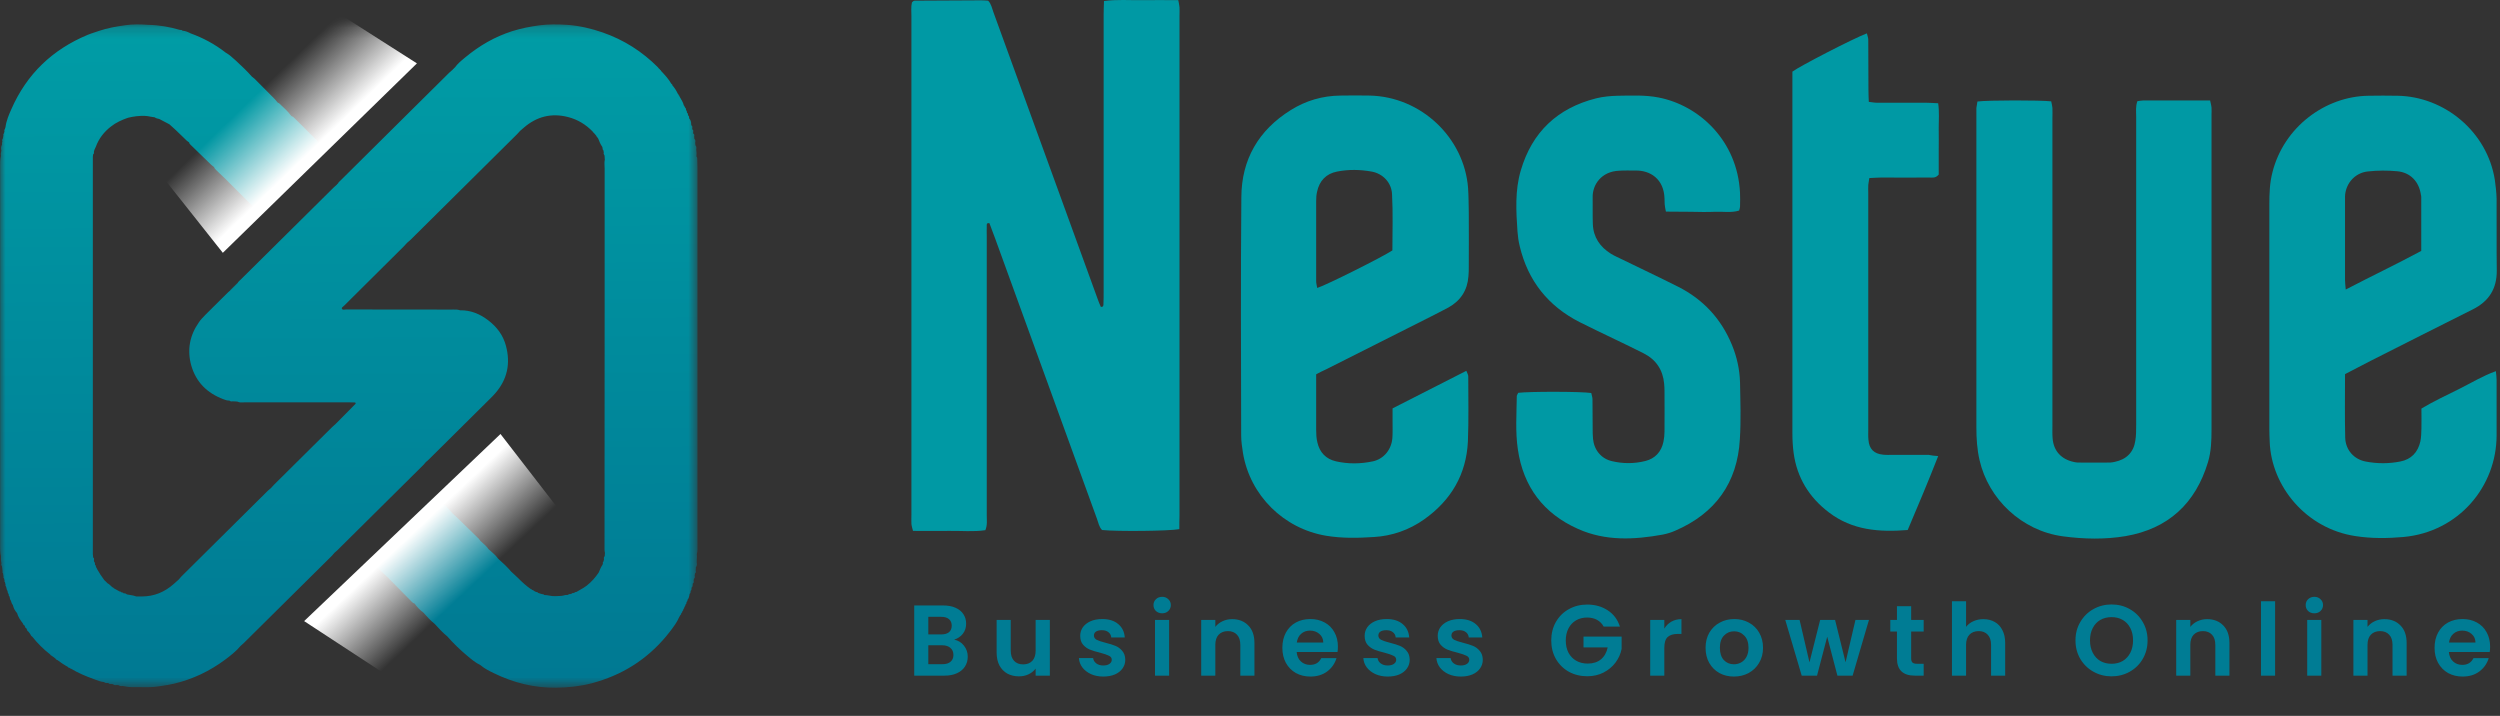
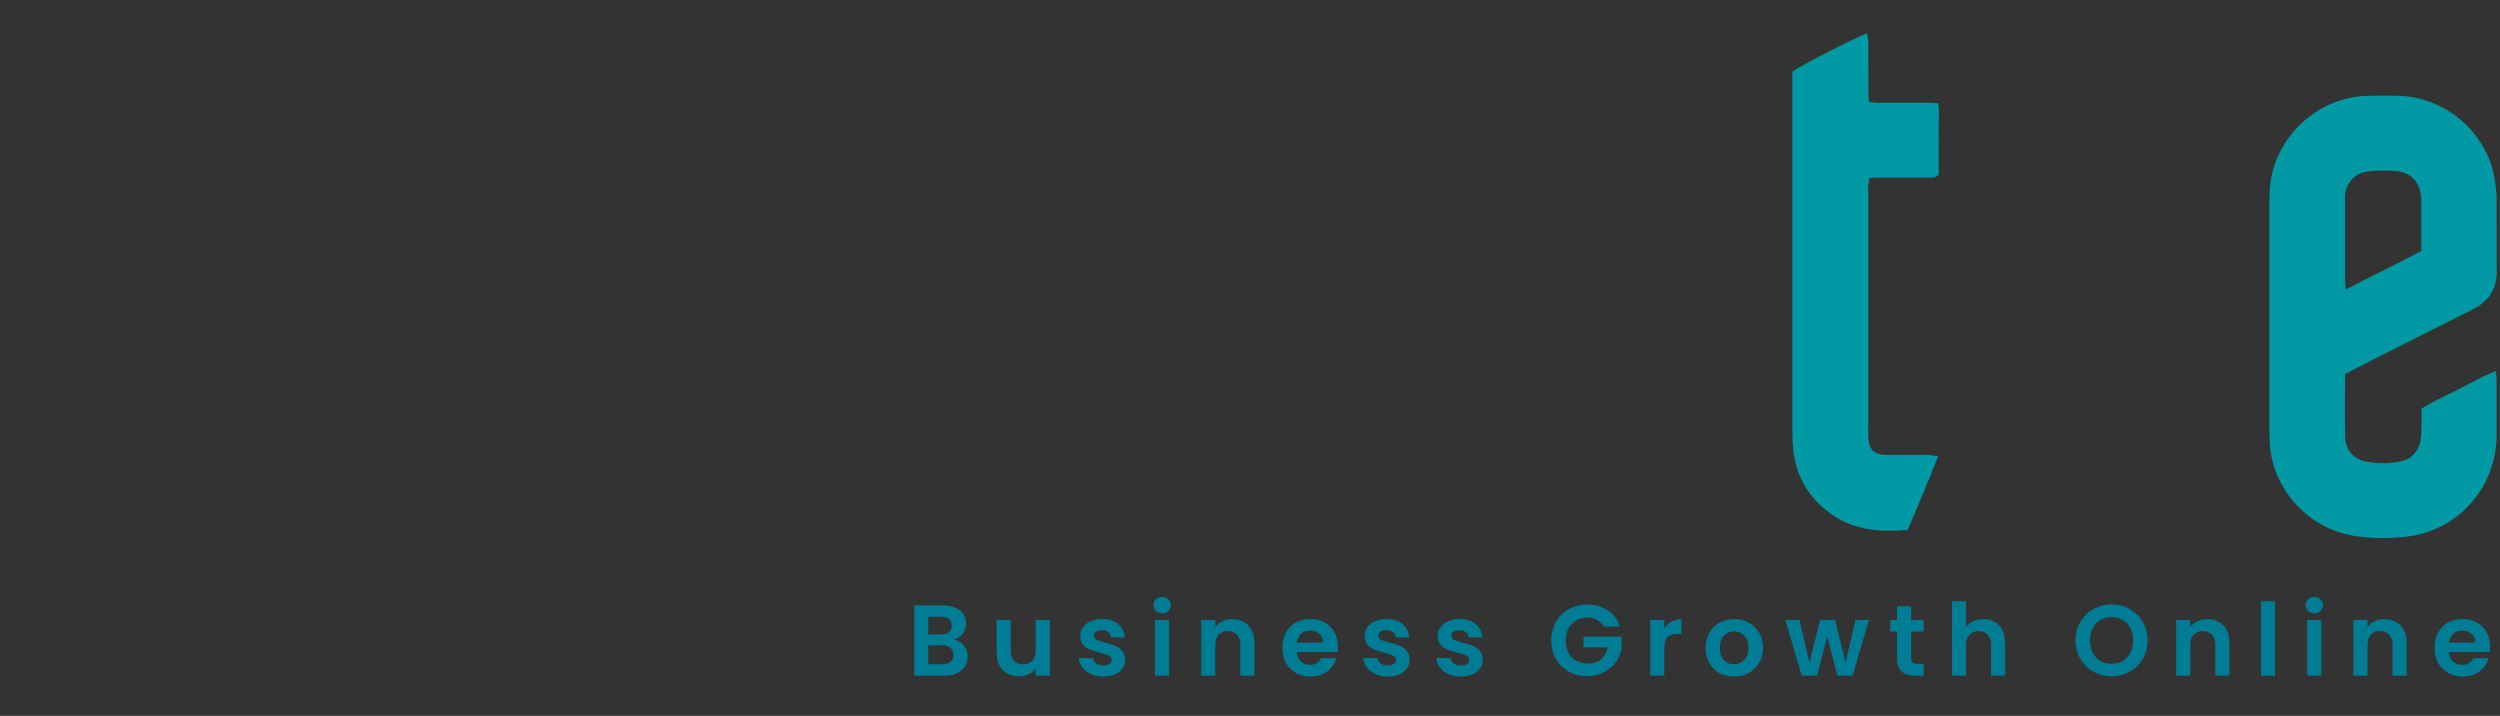
<svg xmlns="http://www.w3.org/2000/svg" width="227" height="65" viewBox="0 0 227 65" fill="none">
  <rect x="0" y="0" width="227" height="65" fill="#333333" stroke="none" />
  <mask id="mask0_16_491" style="mask-type:luminance" maskUnits="userSpaceOnUse" x="0" y="2" width="64" height="61">
-     <path d="M63.34 2.191H0V62.444H63.34V2.191Z" fill="white" />
+     <path d="M63.34 2.191H0H63.34V2.191Z" fill="white" />
  </mask>
  <g mask="url(#mask0_16_491)">
    <path fill-rule="evenodd" clip-rule="evenodd" d="M63.334 49.504C63.341 49.768 63.348 50.035 63.274 50.296C63.291 50.439 63.282 50.582 63.274 50.728C63.267 50.84 63.261 50.953 63.265 51.071C63.303 51.22 63.293 51.369 63.19 51.5C63.185 51.554 63.183 51.607 63.181 51.658C63.178 51.712 63.176 51.764 63.171 51.817C63.199 51.91 63.199 52.004 63.105 52.069C63.1 52.106 63.096 52.141 63.091 52.176C63.086 52.211 63.081 52.246 63.077 52.283C63.105 52.386 63.105 52.48 63.011 52.545C63.006 52.577 63.002 52.612 62.997 52.648C62.992 52.682 62.987 52.718 62.983 52.75C63.02 52.853 62.983 52.927 62.907 52.983C62.903 53.006 62.901 53.03 62.898 53.053C62.896 53.077 62.893 53.1 62.889 53.123C62.907 53.207 62.87 53.282 62.804 53.338C62.799 53.366 62.797 53.391 62.794 53.417C62.792 53.443 62.79 53.468 62.785 53.496C62.794 53.562 62.766 53.608 62.71 53.646C62.71 53.669 62.708 53.69 62.705 53.711C62.703 53.732 62.701 53.753 62.701 53.776C62.701 53.842 62.672 53.888 62.616 53.926C62.613 53.938 62.611 53.95 62.61 53.961C62.606 53.993 62.604 54.022 62.597 54.056C62.591 54.08 62.585 54.103 62.579 54.127C62.55 54.245 62.522 54.363 62.428 54.448C62.437 54.467 62.437 54.495 62.418 54.514C62.428 54.579 62.39 54.625 62.333 54.663V54.7C62.343 54.784 62.305 54.849 62.239 54.905C62.249 54.933 62.239 54.961 62.221 54.98C62.221 55.036 62.193 55.073 62.145 55.101C62.145 55.129 62.145 55.148 62.127 55.166C62.136 55.232 62.098 55.269 62.051 55.297C62.061 55.316 62.061 55.334 62.042 55.353C62.042 55.418 62.014 55.465 61.957 55.493C61.967 55.511 61.967 55.531 61.948 55.54C61.948 55.605 61.92 55.642 61.863 55.67C61.873 55.689 61.863 55.708 61.844 55.726C61.854 55.782 61.816 55.82 61.769 55.847C61.769 55.876 61.76 55.894 61.741 55.913C61.731 55.931 61.719 55.95 61.708 55.969C61.696 55.987 61.684 56.006 61.675 56.025C61.468 56.51 61.148 56.93 60.828 57.35C59.116 59.57 56.914 61.091 54.214 61.903C54.063 61.949 53.912 61.996 53.762 62.033C52.68 62.313 51.589 62.434 50.478 62.444C48.493 62.462 46.621 61.996 44.852 61.128C44.429 60.923 43.986 60.709 43.62 60.391C43.177 60.176 42.81 59.869 42.443 59.561C41.785 59.011 41.173 58.423 40.608 57.779C40.195 57.443 39.837 57.051 39.48 56.659C39.094 56.351 38.764 55.988 38.445 55.624C38.125 55.39 37.861 55.111 37.635 54.793C37.532 54.784 37.466 54.719 37.4 54.653C37.057 54.303 36.713 53.956 36.37 53.608C36.026 53.261 35.683 52.913 35.34 52.563L35.255 52.451C35.245 52.442 35.231 52.435 35.217 52.428C35.203 52.421 35.189 52.414 35.18 52.405C34.784 52.031 34.389 51.658 34.013 51.266C33.787 51.024 33.797 50.819 34.013 50.567L34.211 50.371C34.336 50.236 34.467 50.106 34.597 49.977C34.81 49.767 35.021 49.557 35.208 49.326C35.279 49.24 35.371 49.166 35.464 49.092C35.532 49.038 35.6 48.984 35.66 48.925C36.304 48.285 36.945 47.642 37.586 46.998C37.909 46.673 38.233 46.348 38.557 46.023C38.764 45.809 38.981 45.612 39.206 45.417C39.479 45.183 39.658 45.165 39.903 45.398C39.963 45.455 40.024 45.512 40.084 45.569C40.432 45.893 40.781 46.221 41.069 46.601C41.125 46.653 41.182 46.704 41.241 46.755C41.333 46.836 41.426 46.917 41.512 47.003C42.104 47.572 42.688 48.141 43.271 48.719C43.298 48.746 43.324 48.771 43.351 48.796C43.448 48.888 43.543 48.977 43.61 49.102C43.678 49.167 43.749 49.23 43.82 49.293C44.014 49.466 44.209 49.639 44.353 49.858C44.388 49.888 44.422 49.918 44.457 49.948C44.734 50.187 45.011 50.427 45.228 50.725C45.651 51.098 46.056 51.481 46.423 51.91C46.502 51.984 46.581 52.057 46.662 52.13C46.783 52.24 46.906 52.352 47.025 52.47C47.392 52.843 47.778 53.198 48.211 53.496C48.258 53.496 48.296 53.515 48.314 53.562C48.39 53.571 48.455 53.608 48.502 53.664L48.672 53.748C48.747 53.748 48.822 53.776 48.869 53.842L49.236 53.954C49.312 53.944 49.378 53.972 49.434 54.028C49.582 54.028 49.728 54.054 49.874 54.08C50.045 54.11 50.216 54.141 50.394 54.131C50.474 54.126 50.555 54.124 50.636 54.122C50.846 54.118 51.056 54.114 51.26 54.047C51.328 54.022 51.401 54.022 51.473 54.022C51.509 54.022 51.545 54.022 51.579 54.019C51.626 53.944 51.701 53.935 51.777 53.944C51.805 53.926 51.843 53.916 51.871 53.926C51.918 53.87 51.984 53.842 52.059 53.851C52.087 53.832 52.115 53.832 52.144 53.832C52.191 53.767 52.266 53.748 52.341 53.748C52.453 53.678 52.569 53.613 52.686 53.548C52.891 53.433 53.096 53.319 53.282 53.17C53.706 52.834 54.063 52.433 54.364 51.985C54.458 51.742 54.562 51.5 54.712 51.276C54.717 51.252 54.724 51.229 54.731 51.206C54.738 51.182 54.745 51.159 54.75 51.136C54.712 51.071 54.741 51.024 54.797 50.987C54.806 50.949 54.813 50.914 54.82 50.879C54.828 50.844 54.835 50.809 54.844 50.772C54.806 50.669 54.844 50.576 54.91 50.492C54.91 50.399 54.919 50.296 54.929 50.203C54.91 50.11 54.891 50.016 54.891 49.923C54.891 46.27 54.893 42.62 54.896 38.97C54.898 35.319 54.901 31.669 54.901 28.016V15.29C54.901 15.213 54.897 15.137 54.892 15.06C54.883 14.875 54.873 14.691 54.919 14.507C54.914 14.441 54.91 14.378 54.905 14.315C54.901 14.252 54.896 14.189 54.891 14.124C54.835 14.031 54.788 13.947 54.825 13.835C54.816 13.797 54.809 13.762 54.802 13.727C54.795 13.693 54.788 13.658 54.778 13.62C54.722 13.583 54.693 13.527 54.722 13.462C54.717 13.438 54.71 13.417 54.703 13.396C54.696 13.375 54.689 13.354 54.684 13.331C54.524 13.107 54.421 12.855 54.327 12.603C54.303 12.571 54.282 12.538 54.261 12.505C54.239 12.473 54.218 12.44 54.195 12.407C54.157 12.398 54.138 12.37 54.148 12.333C54.135 12.317 54.121 12.301 54.109 12.285C54.039 12.201 53.975 12.122 53.903 12.043C53.856 12.034 53.828 12.006 53.828 11.959C53.197 11.306 52.454 10.849 51.57 10.625C50.064 10.243 48.738 10.579 47.571 11.586C47.515 11.638 47.456 11.687 47.397 11.736C47.338 11.784 47.279 11.834 47.223 11.885C47.191 11.919 47.16 11.954 47.129 11.989C47.066 12.06 47.003 12.13 46.941 12.193L37.287 21.765C37.231 21.821 37.169 21.873 37.106 21.925C37.062 21.961 37.019 21.998 36.977 22.036C36.916 22.096 36.859 22.159 36.803 22.222C36.746 22.285 36.69 22.348 36.629 22.409C35.735 23.3 34.839 24.189 33.943 25.077C33.046 25.966 32.15 26.855 31.256 27.746C31.231 27.774 31.198 27.8 31.165 27.826C31.089 27.887 31.013 27.947 31.04 28.026C31.082 28.138 31.2 28.123 31.312 28.109C31.348 28.105 31.384 28.1 31.416 28.1C34.606 28.11 37.795 28.11 40.985 28.11C41.034 28.11 41.084 28.109 41.133 28.108C41.35 28.103 41.569 28.099 41.775 28.175C42.744 28.156 43.582 28.511 44.325 29.08C45.115 29.677 45.689 30.442 45.943 31.412C46.367 33.008 46.066 34.445 44.974 35.704C44.833 35.872 44.673 36.031 44.523 36.18C43.281 37.417 42.035 38.651 40.788 39.885C40.164 40.503 39.539 41.121 38.915 41.741C38.866 41.789 38.813 41.834 38.759 41.879C38.73 41.904 38.7 41.929 38.67 41.955C38.636 41.993 38.603 42.033 38.57 42.072C38.523 42.129 38.476 42.185 38.426 42.235L30.635 49.96C30.586 50.015 30.532 50.058 30.478 50.103C30.449 50.126 30.42 50.149 30.39 50.175C30.306 50.278 30.212 50.39 30.118 50.483C28.791 51.798 27.464 53.112 26.138 54.425C24.811 55.738 23.484 57.051 22.158 58.367C22.095 58.435 22.024 58.495 21.953 58.555C21.917 58.586 21.882 58.615 21.847 58.647C21.443 59.132 20.953 59.514 20.455 59.887C19.053 60.932 17.5 61.679 15.788 62.08C15.442 62.164 15.096 62.216 14.751 62.269C14.635 62.286 14.52 62.304 14.405 62.323C13.804 62.415 13.208 62.404 12.61 62.394C12.365 62.389 12.12 62.385 11.874 62.388C11.701 62.388 11.523 62.355 11.347 62.323C11.274 62.309 11.202 62.296 11.131 62.285C10.989 62.313 10.867 62.285 10.754 62.211C10.721 62.211 10.691 62.208 10.66 62.206C10.63 62.204 10.599 62.201 10.566 62.201C10.453 62.229 10.35 62.211 10.265 62.127C10.237 62.122 10.206 62.117 10.175 62.113C10.145 62.108 10.114 62.103 10.086 62.099C9.992 62.127 9.907 62.089 9.842 62.024C9.823 62.024 9.802 62.022 9.78 62.019C9.759 62.017 9.738 62.015 9.719 62.015C9.606 62.033 9.522 61.996 9.446 61.931C9.164 61.907 8.902 61.807 8.643 61.708C8.6 61.692 8.557 61.676 8.515 61.66C7.79 61.399 7.094 61.109 6.436 60.709C6.379 60.709 6.341 60.69 6.323 60.643C6.247 60.643 6.182 60.606 6.144 60.541C5.824 60.373 5.523 60.167 5.231 59.944C5.147 59.915 5.071 59.878 5.034 59.794C5.019 59.782 5.003 59.77 4.987 59.758C4.915 59.703 4.838 59.643 4.761 59.589C4.714 59.589 4.686 59.561 4.667 59.514H4.657C4.61 59.505 4.573 59.477 4.563 59.43C3.952 58.954 3.406 58.413 2.926 57.807C2.86 57.769 2.804 57.723 2.794 57.648L2.785 57.63C2.747 57.62 2.728 57.592 2.738 57.555C2.71 57.518 2.679 57.48 2.649 57.443C2.618 57.406 2.587 57.368 2.559 57.331C2.493 57.303 2.456 57.247 2.446 57.172C2.437 57.135 2.418 57.098 2.399 57.06C2.333 57.032 2.286 56.986 2.277 56.902C2.249 56.855 2.23 56.818 2.211 56.781C2.145 56.753 2.098 56.706 2.089 56.622L2.08 56.61C1.866 56.325 1.645 56.029 1.552 55.67C1.355 55.456 1.232 55.213 1.167 54.933C1.073 54.821 1.026 54.7 0.997 54.56C0.931 54.476 0.894 54.383 0.894 54.28C0.889 54.271 0.884 54.259 0.88 54.247C0.875 54.236 0.87 54.224 0.866 54.215C0.866 54.215 0.875 54.196 0.884 54.187C0.828 54.149 0.781 54.093 0.8 54.01C0.783 53.977 0.77 53.942 0.757 53.905C0.747 53.878 0.736 53.85 0.724 53.823C0.72 53.813 0.713 53.806 0.706 53.8C0.699 53.793 0.691 53.786 0.687 53.776C0.687 53.767 0.696 53.758 0.706 53.748C0.677 53.683 0.659 53.618 0.64 53.552C0.621 53.534 0.602 53.515 0.593 53.487C0.587 53.481 0.592 53.472 0.597 53.463C0.599 53.458 0.602 53.453 0.602 53.45C0.593 53.422 0.586 53.391 0.579 53.361C0.572 53.331 0.564 53.3 0.555 53.273C0.508 53.226 0.48 53.17 0.508 53.105C0.499 53.063 0.489 53.023 0.48 52.983C0.47 52.944 0.461 52.904 0.452 52.862C0.405 52.834 0.386 52.797 0.414 52.741C0.404 52.705 0.396 52.667 0.389 52.627C0.382 52.594 0.375 52.56 0.367 52.526C0.32 52.48 0.292 52.424 0.32 52.349C0.311 52.302 0.305 52.256 0.298 52.212C0.29 52.16 0.283 52.11 0.273 52.06C0.226 52.013 0.207 51.947 0.235 51.883C0.216 51.733 0.198 51.575 0.179 51.416C0.113 51.342 0.094 51.248 0.132 51.145C0.082 50.958 0.083 50.77 0.084 50.576C0.084 50.548 0.085 50.52 0.085 50.492C0.009 50.194 0.009 49.876 0.009 49.568V37.729V15.309C0.009 15.254 0.009 15.2 0.009 15.145C0.006 14.815 0.004 14.48 0.085 14.152C0.056 13.993 0.075 13.835 0.122 13.685C0.075 13.499 0.085 13.312 0.179 13.135C0.16 13.032 0.179 12.939 0.216 12.846C0.169 12.743 0.198 12.65 0.263 12.566C0.273 12.519 0.28 12.473 0.287 12.426C0.294 12.379 0.301 12.333 0.31 12.286C0.282 12.211 0.31 12.155 0.357 12.099C0.368 12.069 0.375 12.035 0.383 12C0.389 11.972 0.396 11.942 0.405 11.913C0.376 11.838 0.386 11.782 0.442 11.726C0.452 11.694 0.461 11.663 0.47 11.633C0.48 11.603 0.489 11.572 0.499 11.54C0.574 10.961 0.8 10.429 1.035 9.907C2.427 6.725 4.761 4.496 7.969 3.161C8.177 3.073 8.391 3.004 8.607 2.934C8.733 2.893 8.86 2.852 8.985 2.807C9.757 2.546 10.547 2.406 11.356 2.294C12.043 2.191 12.73 2.2 13.464 2.256C14.452 2.275 15.412 2.443 16.362 2.723C16.447 2.704 16.512 2.723 16.569 2.788C16.832 2.807 17.077 2.909 17.312 3.031C18.47 3.451 19.533 4.029 20.502 4.785C20.806 4.952 21.056 5.18 21.31 5.411C21.354 5.451 21.398 5.491 21.443 5.531C21.941 5.988 22.431 6.455 22.882 6.968C22.902 6.983 22.923 6.997 22.943 7.012C22.997 7.05 23.05 7.088 23.099 7.136C23.511 7.545 23.92 7.958 24.33 8.373C24.537 8.582 24.744 8.792 24.952 9.002C25.017 9.073 25.078 9.149 25.137 9.222C25.164 9.255 25.19 9.288 25.216 9.319C25.229 9.326 25.245 9.331 25.261 9.337C25.29 9.347 25.32 9.357 25.338 9.375C25.359 9.395 25.38 9.414 25.402 9.434C25.776 9.778 26.155 10.126 26.458 10.541C26.354 10.588 26.279 10.672 26.213 10.756C26.222 10.746 26.231 10.736 26.239 10.726C26.304 10.653 26.366 10.582 26.458 10.541C26.588 10.576 26.678 10.666 26.773 10.76C26.78 10.768 26.788 10.776 26.796 10.784C26.954 10.94 27.112 11.096 27.27 11.252C27.745 11.722 28.222 12.193 28.688 12.668C28.838 12.818 28.979 12.995 29.102 13.172C29.28 13.415 29.28 13.611 29.083 13.807C28.979 13.913 28.88 14.024 28.781 14.134C28.611 14.323 28.442 14.513 28.245 14.684C27.775 15.085 27.314 15.514 26.938 16.018C26.834 16.158 26.712 16.279 26.57 16.382C26.147 16.699 25.771 17.072 25.441 17.492C25.427 17.509 25.413 17.527 25.398 17.544C25.32 17.638 25.245 17.729 25.15 17.8C24.771 18.067 24.453 18.401 24.134 18.736C24.096 18.776 24.058 18.815 24.021 18.854C23.72 19.162 23.494 19.181 23.165 18.929C23.136 18.91 23.108 18.882 23.089 18.864C22.224 17.987 21.349 17.119 20.474 16.251C20.286 16.078 20.103 15.9 19.921 15.724C19.829 15.635 19.737 15.546 19.646 15.458C19.639 15.451 19.631 15.444 19.624 15.437C19.546 15.36 19.465 15.28 19.439 15.169C19.335 15.094 19.232 15.02 19.147 14.936C18.554 14.366 17.961 13.788 17.378 13.218L17.35 13.191C17.34 13.181 17.33 13.171 17.319 13.162C17.253 13.098 17.187 13.035 17.171 12.93C17.146 12.911 17.12 12.893 17.094 12.876C17.041 12.841 16.989 12.805 16.945 12.762C16.797 12.621 16.651 12.478 16.505 12.335C16.139 11.978 15.773 11.621 15.383 11.288C15.228 11.208 15.075 11.127 14.922 11.045C14.77 10.963 14.617 10.882 14.461 10.803C14.311 10.774 14.17 10.747 14.047 10.653C13.915 10.641 13.786 10.616 13.657 10.591C13.494 10.559 13.331 10.528 13.163 10.523C12.636 10.504 12.128 10.569 11.629 10.691C11.065 10.886 10.538 11.12 10.067 11.493C9.446 11.978 8.976 12.575 8.703 13.322C8.665 13.415 8.618 13.518 8.571 13.611C8.562 13.639 8.555 13.667 8.548 13.695C8.541 13.723 8.534 13.751 8.524 13.779C8.543 13.872 8.534 13.965 8.449 14.031C8.444 14.068 8.442 14.103 8.44 14.138C8.437 14.173 8.435 14.208 8.43 14.245V15.309V20.618V49.251V50.315C8.44 50.408 8.449 50.511 8.458 50.614C8.553 50.688 8.553 50.772 8.524 50.875C8.534 50.931 8.543 50.977 8.553 51.024V51.033C8.609 51.061 8.637 51.108 8.618 51.173C8.618 51.198 8.621 51.22 8.624 51.241C8.625 51.255 8.627 51.269 8.628 51.282C8.679 51.318 8.712 51.364 8.703 51.434C8.689 51.407 8.675 51.381 8.661 51.355C8.65 51.335 8.639 51.315 8.628 51.294V51.294C8.642 51.323 8.656 51.348 8.67 51.374C8.684 51.399 8.698 51.425 8.713 51.453C8.731 51.472 8.731 51.491 8.722 51.509C8.769 51.547 8.797 51.584 8.797 51.64C8.995 52.004 9.221 52.34 9.465 52.666C9.493 52.703 9.522 52.731 9.55 52.759L9.559 52.769C9.606 52.778 9.635 52.806 9.644 52.853L9.653 52.862C9.7 52.871 9.729 52.899 9.738 52.946C9.874 53.013 9.98 53.114 10.086 53.215C10.126 53.254 10.167 53.292 10.209 53.328C10.265 53.328 10.303 53.366 10.331 53.413C10.42 53.464 10.51 53.513 10.599 53.562C10.688 53.611 10.778 53.66 10.867 53.711C10.936 53.703 10.981 53.74 11.031 53.782C11.036 53.786 11.041 53.791 11.046 53.795H11.055C11.131 53.786 11.197 53.823 11.243 53.879C11.347 53.86 11.441 53.897 11.516 53.972C11.598 53.988 11.679 54.001 11.761 54.014C11.965 54.047 12.169 54.079 12.363 54.159H12.881C13.991 54.159 14.951 53.758 15.769 53.03C15.844 52.964 15.92 52.897 15.995 52.829C16.07 52.762 16.145 52.694 16.221 52.629C16.296 52.535 16.381 52.433 16.465 52.349L24.322 44.558C24.369 44.516 24.416 44.477 24.463 44.437C24.51 44.397 24.557 44.358 24.604 44.316C24.632 44.285 24.66 44.253 24.689 44.221C24.745 44.156 24.802 44.092 24.858 44.036C26.024 42.873 27.195 41.715 28.367 40.555C28.953 39.974 29.54 39.393 30.127 38.811C30.19 38.743 30.261 38.682 30.332 38.622C30.367 38.592 30.403 38.562 30.438 38.531C30.781 38.191 31.121 37.846 31.461 37.5C31.634 37.324 31.807 37.149 31.981 36.973C32.084 36.88 32.178 36.777 32.272 36.675C32.319 36.628 32.291 36.544 32.225 36.544C32.145 36.544 32.068 36.542 31.99 36.539C31.912 36.537 31.835 36.534 31.755 36.534H22.177C22.133 36.534 22.089 36.536 22.046 36.538C21.883 36.544 21.723 36.55 21.574 36.469C21.543 36.465 21.514 36.462 21.485 36.46C21.454 36.458 21.425 36.455 21.396 36.451C21.349 36.451 21.302 36.448 21.255 36.446C21.207 36.444 21.16 36.441 21.113 36.441C21 36.469 20.906 36.441 20.822 36.367C20.635 36.384 20.465 36.318 20.303 36.256C20.294 36.252 20.285 36.249 20.276 36.245C18.808 35.695 17.802 34.697 17.369 33.194C16.974 31.786 17.218 30.461 18.065 29.257C18.217 29.031 18.415 28.827 18.611 28.625C18.633 28.603 18.655 28.58 18.677 28.558C19.128 28.104 19.583 27.654 20.04 27.203C20.269 26.977 20.498 26.751 20.728 26.523C20.767 26.485 20.81 26.45 20.852 26.417C20.871 26.403 20.889 26.389 20.906 26.374C20.916 26.318 20.944 26.29 21 26.281C21.01 26.225 21.038 26.197 21.095 26.188C21.104 26.132 21.132 26.104 21.189 26.094C21.198 26.038 21.226 26.01 21.283 26.001C21.292 25.945 21.32 25.917 21.377 25.908C21.386 25.852 21.415 25.824 21.471 25.814C21.48 25.758 21.509 25.73 21.565 25.721C21.608 25.614 21.691 25.539 21.769 25.468C21.793 25.447 21.816 25.425 21.838 25.404C23.244 24.009 24.651 22.617 26.058 21.224C27.464 19.832 28.871 18.439 30.278 17.044C30.34 16.976 30.411 16.916 30.483 16.856C30.518 16.826 30.554 16.796 30.588 16.764C30.607 16.708 30.635 16.68 30.692 16.671H30.682C30.726 16.564 30.808 16.489 30.886 16.418C30.91 16.397 30.933 16.375 30.955 16.354C33.137 14.184 35.324 12.018 37.512 9.85C38.606 8.766 39.702 7.681 40.797 6.595C40.853 6.539 40.915 6.487 40.978 6.435C41.021 6.399 41.065 6.362 41.107 6.324C41.126 6.268 41.154 6.24 41.211 6.231C41.22 6.175 41.248 6.147 41.305 6.138H41.295C41.535 5.798 41.852 5.536 42.169 5.274C42.201 5.248 42.233 5.222 42.264 5.195C43.525 4.15 44.918 3.339 46.489 2.835C47.289 2.583 48.117 2.415 48.954 2.303C49.801 2.191 50.648 2.2 51.485 2.256C52.586 2.331 53.668 2.583 54.722 2.947C56.651 3.618 58.316 4.682 59.746 6.119L59.831 6.231C59.887 6.25 59.916 6.278 59.925 6.334C59.981 6.352 60.01 6.38 60.019 6.436C60.367 6.8 60.706 7.173 60.96 7.612C61.016 7.64 61.054 7.686 61.054 7.752C61.261 7.985 61.421 8.246 61.553 8.526C61.6 8.554 61.628 8.601 61.628 8.657C61.684 8.675 61.703 8.713 61.703 8.769C61.73 8.816 61.758 8.862 61.785 8.908C61.911 9.119 62.035 9.326 62.089 9.571C62.136 9.599 62.164 9.636 62.164 9.702C62.183 9.711 62.193 9.73 62.193 9.758C62.267 9.814 62.296 9.879 62.286 9.972C62.291 9.979 62.295 9.986 62.3 9.993C62.343 10.061 62.388 10.131 62.371 10.224C62.447 10.28 62.484 10.345 62.465 10.439C62.484 10.448 62.484 10.457 62.475 10.476C62.569 10.532 62.578 10.616 62.569 10.709L62.578 10.747C62.71 10.896 62.766 11.073 62.757 11.269C62.757 11.306 62.766 11.344 62.776 11.381C62.879 11.446 62.879 11.54 62.851 11.642C62.851 11.68 62.86 11.717 62.87 11.754C62.973 11.819 62.964 11.913 62.936 12.015C62.94 12.037 62.942 12.057 62.944 12.076C62.947 12.097 62.95 12.117 62.954 12.137C63.058 12.193 63.058 12.286 63.03 12.389C63.035 12.426 63.037 12.461 63.039 12.496C63.041 12.531 63.044 12.566 63.048 12.603C63.152 12.706 63.162 12.818 63.124 12.948C63.129 12.986 63.131 13.025 63.133 13.065C63.136 13.105 63.138 13.144 63.143 13.182C63.246 13.303 63.246 13.443 63.218 13.592C63.256 13.797 63.265 14.003 63.237 14.208C63.303 14.264 63.312 14.348 63.312 14.423C63.322 14.684 63.331 14.954 63.331 15.216V49.279C63.331 49.354 63.333 49.428 63.334 49.504ZM32.922 28.222C32.686 28.222 32.451 28.231 32.216 28.24L32.216 28.24C32.451 28.24 32.686 28.231 32.922 28.222Z" fill="url(#paint0_linear_16_491)" />
-     <path d="M14.401 15.599L30.572 1.108L37.856 5.755L20.232 22.956L14.401 15.599Z" fill="url(#paint1_linear_16_491)" />
    <path d="M51.186 46.832L34.844 61.13L27.615 56.396L45.444 39.407L51.186 46.832Z" fill="url(#paint2_linear_16_491)" />
  </g>
-   <path d="M107.083 48.046C106.192 48.221 101.435 48.268 100.067 48.125C99.796 47.856 99.732 47.459 99.605 47.11C96.535 38.636 93.448 30.179 90.378 21.705C90.203 21.213 90.012 20.722 89.837 20.261C89.55 20.23 89.598 20.404 89.598 20.531C89.582 20.849 89.598 21.166 89.598 21.483C89.598 29.941 89.598 38.383 89.598 46.84C89.598 47.252 89.662 47.681 89.471 48.141C88.389 48.3 87.307 48.189 86.225 48.205C85.127 48.221 84.046 48.205 82.9 48.205C82.837 47.951 82.773 47.76 82.757 47.57C82.741 47.284 82.757 47.015 82.757 46.729C82.757 31.654 82.757 16.596 82.757 1.521C82.757 1.077 82.709 0.617 82.805 0.22C82.884 0.141 82.916 0.109 82.948 0.093C82.98 0.078 83.012 0.078 83.043 0.062C85.064 0.046 87.068 0.046 89.089 0.03C89.296 0.03 89.503 0.046 89.725 0.062C90.012 0.363 90.075 0.76 90.203 1.109C92.605 7.694 94.991 14.279 97.378 20.849C98.141 22.959 98.921 25.085 99.685 27.196C99.764 27.418 99.86 27.656 99.955 27.862C100.194 27.894 100.194 27.719 100.194 27.592C100.21 27.243 100.21 26.894 100.21 26.529C100.21 18.151 100.21 9.773 100.21 1.395C100.21 0.982 100.226 0.569 100.242 0.093C101.419 -0.065 102.549 0.03 103.662 0.014C104.76 -0.002 105.842 0.014 106.987 0.014C107.035 0.268 107.083 0.458 107.099 0.665C107.115 0.903 107.099 1.157 107.099 1.41C107.099 16.548 107.099 31.686 107.099 46.824C107.083 47.221 107.083 47.602 107.083 48.046Z" fill="#0099A4" />
-   <path d="M119.508 33.987C119.508 34.368 119.508 34.685 119.508 35.003C119.508 36.336 119.508 37.684 119.508 39.017C119.508 39.398 119.524 39.795 119.619 40.175C119.826 41.08 120.399 41.683 121.306 41.889C122.42 42.143 123.549 42.127 124.663 41.889C125.665 41.667 126.349 40.81 126.429 39.763C126.461 39.271 126.445 38.779 126.445 38.287C126.445 37.906 126.445 37.525 126.445 37.081C128.672 35.939 130.868 34.828 133.143 33.67C133.222 33.876 133.318 34.035 133.318 34.177C133.318 36.145 133.365 38.129 133.286 40.08C133.143 43.095 131.743 45.444 129.293 47.173C127.94 48.125 126.397 48.665 124.758 48.76C123.31 48.855 121.863 48.887 120.431 48.649C116.565 48.014 113.494 44.984 112.858 41.112C112.778 40.588 112.699 40.064 112.699 39.541C112.683 32.321 112.651 25.117 112.715 17.897C112.731 14.486 114.274 11.82 117.201 9.995C118.569 9.138 120.081 8.694 121.72 8.678C122.595 8.662 123.485 8.662 124.36 8.678C129.038 8.773 132.952 12.502 133.302 17.072C133.35 17.802 133.35 18.548 133.365 19.293C133.381 20.912 133.365 22.53 133.365 24.149C133.365 24.466 133.365 24.784 133.333 25.101C133.238 26.355 132.633 27.291 131.536 27.91C130.979 28.211 130.406 28.497 129.849 28.782C126.699 30.369 123.549 31.956 120.399 33.543C120.097 33.67 119.842 33.812 119.508 33.987ZM126.429 22.737C126.429 21.071 126.492 19.357 126.397 17.627C126.349 16.596 125.585 15.771 124.552 15.58C123.501 15.39 122.436 15.374 121.401 15.58C120.415 15.771 119.794 16.421 119.588 17.421C119.524 17.691 119.508 17.976 119.508 18.262C119.508 20.69 119.508 23.118 119.508 25.545C119.508 25.736 119.572 25.942 119.604 26.148C120.447 25.879 125.522 23.34 126.429 22.737Z" fill="#0099A4" />
  <path d="M212.929 33.971C212.929 35.955 212.897 37.843 212.945 39.747C212.977 40.842 213.724 41.699 214.791 41.905C215.841 42.111 216.906 42.111 217.941 41.905C218.943 41.715 219.547 41.064 219.77 40.08C219.85 39.7 219.85 39.319 219.865 38.922C219.882 38.319 219.865 37.732 219.865 37.097C220.979 36.431 222.141 35.891 223.254 35.336C224.352 34.796 225.386 34.146 226.627 33.701C226.659 34.019 226.691 34.257 226.691 34.495C226.691 36.177 226.691 37.874 226.691 39.556C226.675 44.174 223.254 48.3 218.227 48.76C216.795 48.887 215.331 48.903 213.899 48.681C209.397 48.014 206.231 44.158 206.088 40.096C206.072 39.715 206.056 39.319 206.056 38.938C206.056 32.146 206.056 25.355 206.056 18.564C206.056 17.58 206.088 16.596 206.342 15.628C207.377 11.55 211.1 8.757 215.045 8.694C215.92 8.678 216.811 8.678 217.686 8.694C221.95 8.757 225.848 11.963 226.532 16.342C226.611 16.897 226.675 17.453 226.691 18.024C226.707 20.198 226.675 22.388 226.707 24.562C226.723 26.212 225.991 27.37 224.511 28.1C221.425 29.639 218.338 31.21 215.252 32.765C214.504 33.162 213.74 33.543 212.929 33.971ZM219.85 22.784C219.85 21.118 219.85 19.5 219.85 17.881C219.85 17.818 219.834 17.738 219.818 17.675C219.643 16.485 218.863 15.66 217.67 15.549C216.795 15.469 215.904 15.469 215.029 15.565C213.979 15.66 213.184 16.437 212.977 17.421C212.913 17.691 212.929 17.976 212.929 18.262C212.929 20.658 212.929 23.054 212.929 25.434C212.929 25.672 212.961 25.895 212.993 26.291C215.331 25.069 217.606 23.99 219.85 22.784Z" fill="#0099A4" />
-   <path d="M179.551 9.217C180.506 9.09 185.294 9.09 186.249 9.202C186.281 9.392 186.344 9.582 186.36 9.789C186.376 10.106 186.36 10.423 186.36 10.741C186.36 20.039 186.36 29.322 186.36 38.621C186.36 39.002 186.344 39.398 186.376 39.779C186.456 40.953 187.171 41.715 188.333 41.953C188.444 41.968 188.54 42 188.651 42C189.638 42 190.624 42.016 191.61 42C191.753 42 191.897 41.953 192.024 41.937C193.074 41.715 193.726 41.08 193.885 40.033C193.965 39.557 193.965 39.049 193.965 38.557C193.965 29.227 193.965 19.896 193.965 10.566C193.965 10.122 193.901 9.662 194.076 9.186C194.267 9.17 194.442 9.122 194.601 9.122C196.606 9.122 198.626 9.122 200.679 9.122C200.727 9.376 200.79 9.566 200.806 9.773C200.822 9.979 200.806 10.201 200.806 10.408C200.806 19.944 200.806 29.481 200.806 39.017C200.806 40.001 200.774 41.001 200.488 41.953C199.358 45.713 196.876 48.014 192.994 48.681C191.117 48.998 189.192 48.95 187.299 48.697C183.56 48.189 180.553 45.317 179.742 41.778C179.519 40.81 179.456 39.826 179.456 38.843C179.456 29.544 179.456 20.261 179.456 10.963C179.456 10.582 179.456 10.185 179.456 9.805C179.487 9.614 179.519 9.455 179.551 9.217Z" fill="#0099A4" />
-   <path d="M137.852 35.669C138.823 35.542 143.58 35.542 144.486 35.685C144.518 35.859 144.598 36.066 144.598 36.256C144.614 37.129 144.598 38.018 144.614 38.89C144.614 39.208 144.614 39.525 144.646 39.843C144.741 40.858 145.393 41.651 146.364 41.873C147.366 42.112 148.4 42.111 149.402 41.858C150.294 41.635 150.85 41.017 151.041 40.112C151.105 39.811 151.137 39.477 151.137 39.176C151.153 37.938 151.137 36.716 151.137 35.479C151.137 35.272 151.121 35.05 151.105 34.844C150.993 33.59 150.373 32.654 149.244 32.083C148.4 31.654 147.541 31.242 146.682 30.829C145.6 30.306 144.518 29.798 143.452 29.259C140.573 27.799 138.743 25.498 137.995 22.372C137.884 21.927 137.82 21.467 137.788 21.023C137.661 19.166 137.55 17.278 138.091 15.469C139.109 11.994 141.416 9.82 144.916 8.932C145.552 8.773 146.237 8.71 146.905 8.694C148.13 8.678 149.371 8.614 150.596 8.852C154.287 9.567 157.755 12.772 157.994 17.5C158.009 17.929 158.009 18.341 157.994 18.77C157.994 18.865 157.946 18.976 157.914 19.119C157.198 19.341 156.466 19.198 155.735 19.23C154.987 19.262 154.255 19.246 153.507 19.23C152.775 19.23 152.028 19.214 151.264 19.214C151.216 18.944 151.168 18.754 151.153 18.548C151.137 18.373 151.153 18.199 151.137 18.024C151.089 16.263 149.848 15.454 148.496 15.485C148.002 15.485 147.509 15.469 147.016 15.501C145.409 15.565 144.582 16.77 144.614 17.929C144.63 18.738 144.598 19.547 144.63 20.357C144.677 21.547 145.282 22.419 146.268 23.038C146.602 23.245 146.952 23.387 147.302 23.562C148.989 24.387 150.675 25.18 152.346 26.021C154.653 27.18 156.291 28.957 157.262 31.321C157.707 32.4 157.962 33.543 157.994 34.717C158.026 36.447 158.089 38.176 157.978 39.89C157.755 43.841 155.75 46.618 152.107 48.189C151.757 48.348 151.375 48.459 150.993 48.538C148.384 49.014 145.775 49.141 143.293 48.03C140.143 46.634 138.313 44.19 137.82 40.794C137.582 39.192 137.709 37.557 137.725 35.939C137.741 35.875 137.788 35.812 137.852 35.669Z" fill="#0099A4" />
  <path d="M175.987 41.413C175.065 43.762 174.158 45.92 173.219 48.125C170.642 48.331 168.192 48.157 166.06 46.523C164.262 45.158 163.164 43.365 162.862 41.127C162.782 40.541 162.75 39.937 162.75 39.334C162.75 28.703 162.75 18.072 162.75 7.424C162.75 7.107 162.75 6.79 162.75 6.504C163.371 6.028 168.287 3.489 169.512 3.029C169.56 3.235 169.639 3.426 169.639 3.616C169.655 5.123 169.639 6.647 169.655 8.154C169.655 8.503 169.671 8.852 169.687 9.249C169.973 9.281 170.196 9.328 170.435 9.328C171.914 9.328 173.41 9.328 174.889 9.328C175.24 9.328 175.573 9.36 175.987 9.376C176.098 10.154 176.035 10.899 176.035 11.613C176.051 12.312 176.035 13.026 176.035 13.724C176.035 14.454 176.035 15.2 176.035 15.85C175.748 16.199 175.446 16.12 175.176 16.12C173.728 16.136 172.28 16.12 170.832 16.12C170.482 16.12 170.132 16.152 169.735 16.168C169.703 16.405 169.655 16.612 169.639 16.802C169.623 17.04 169.639 17.294 169.639 17.548C169.639 24.689 169.639 31.845 169.639 38.985C169.639 39.303 169.623 39.62 169.655 39.937C169.719 40.763 170.148 41.207 170.991 41.286C171.278 41.318 171.548 41.302 171.835 41.302C172.933 41.302 174.03 41.302 175.128 41.302C175.335 41.35 175.573 41.382 175.987 41.413Z" fill="#0099A4" />
  <path d="M86.635 58.08C86.995 58.147 87.291 58.327 87.523 58.619C87.755 58.911 87.871 59.246 87.871 59.623C87.871 59.964 87.786 60.265 87.615 60.527C87.45 60.782 87.209 60.983 86.892 61.129C86.574 61.275 86.199 61.348 85.766 61.348H83.011V54.976H85.647C86.08 54.976 86.452 55.046 86.764 55.186C87.081 55.326 87.319 55.521 87.478 55.77C87.642 56.02 87.725 56.303 87.725 56.619C87.725 56.991 87.624 57.301 87.423 57.551C87.227 57.8 86.965 57.977 86.635 58.08ZM84.292 57.605H85.464C85.769 57.605 86.004 57.538 86.169 57.404C86.333 57.265 86.416 57.067 86.416 56.811C86.416 56.556 86.333 56.358 86.169 56.218C86.004 56.078 85.769 56.008 85.464 56.008H84.292V57.605ZM85.583 60.308C85.894 60.308 86.135 60.235 86.306 60.089C86.483 59.942 86.571 59.735 86.571 59.468C86.571 59.194 86.48 58.981 86.297 58.829C86.114 58.671 85.867 58.591 85.555 58.591H84.292V60.308H85.583ZM95.327 56.291V61.348H94.036V60.709C93.872 60.928 93.655 61.102 93.386 61.23C93.124 61.351 92.837 61.412 92.526 61.412C92.13 61.412 91.779 61.33 91.473 61.166C91.168 60.995 90.927 60.749 90.75 60.426C90.58 60.098 90.494 59.708 90.494 59.258V56.291H91.775V59.075C91.775 59.477 91.876 59.787 92.078 60.006C92.279 60.219 92.553 60.326 92.901 60.326C93.255 60.326 93.533 60.219 93.734 60.006C93.936 59.787 94.036 59.477 94.036 59.075V56.291H95.327ZM100.18 61.431C99.764 61.431 99.392 61.358 99.063 61.211C98.733 61.059 98.471 60.855 98.276 60.6C98.087 60.344 97.983 60.061 97.965 59.751H99.255C99.279 59.945 99.374 60.107 99.539 60.235C99.71 60.362 99.92 60.426 100.17 60.426C100.414 60.426 100.604 60.378 100.738 60.28C100.878 60.183 100.948 60.058 100.948 59.906C100.948 59.742 100.863 59.62 100.692 59.541C100.527 59.456 100.262 59.364 99.896 59.267C99.517 59.176 99.206 59.081 98.962 58.984C98.724 58.886 98.517 58.737 98.34 58.536C98.169 58.336 98.084 58.065 98.084 57.724C98.084 57.444 98.163 57.188 98.322 56.957C98.486 56.726 98.718 56.544 99.017 56.409C99.322 56.275 99.679 56.209 100.088 56.209C100.692 56.209 101.174 56.361 101.534 56.665C101.894 56.963 102.093 57.368 102.129 57.879H100.903C100.884 57.678 100.799 57.52 100.646 57.404C100.5 57.283 100.302 57.222 100.051 57.222C99.819 57.222 99.64 57.265 99.511 57.35C99.389 57.435 99.328 57.553 99.328 57.706C99.328 57.876 99.414 58.007 99.585 58.098C99.755 58.183 100.021 58.272 100.381 58.363C100.747 58.454 101.049 58.549 101.287 58.646C101.525 58.744 101.729 58.895 101.9 59.103C102.077 59.303 102.169 59.571 102.175 59.906C102.175 60.198 102.093 60.46 101.928 60.691C101.769 60.922 101.537 61.105 101.232 61.239C100.933 61.367 100.582 61.431 100.18 61.431ZM105.524 55.688C105.298 55.688 105.109 55.618 104.957 55.478C104.81 55.332 104.737 55.153 104.737 54.94C104.737 54.727 104.81 54.55 104.957 54.41C105.109 54.264 105.298 54.191 105.524 54.191C105.75 54.191 105.936 54.264 106.083 54.41C106.235 54.55 106.312 54.727 106.312 54.94C106.312 55.153 106.235 55.332 106.083 55.478C105.936 55.618 105.75 55.688 105.524 55.688ZM106.156 56.291V61.348H104.875V56.291H106.156ZM111.88 56.218C112.484 56.218 112.972 56.409 113.344 56.793C113.716 57.17 113.903 57.7 113.903 58.381V61.348H112.621V58.555C112.621 58.153 112.52 57.846 112.319 57.633C112.118 57.414 111.843 57.304 111.495 57.304C111.141 57.304 110.86 57.414 110.653 57.633C110.452 57.846 110.351 58.153 110.351 58.555V61.348H109.07V56.291H110.351V56.921C110.522 56.702 110.738 56.531 111.001 56.409C111.269 56.282 111.562 56.218 111.88 56.218ZM121.482 58.71C121.482 58.893 121.47 59.057 121.446 59.203H117.739C117.769 59.568 117.897 59.854 118.123 60.061C118.349 60.268 118.627 60.371 118.956 60.371C119.432 60.371 119.771 60.168 119.972 59.76H121.354C121.208 60.247 120.927 60.648 120.512 60.965C120.097 61.275 119.588 61.431 118.984 61.431C118.496 61.431 118.056 61.324 117.666 61.111C117.281 60.892 116.979 60.584 116.759 60.189C116.546 59.794 116.439 59.337 116.439 58.82C116.439 58.296 116.546 57.837 116.759 57.441C116.973 57.046 117.272 56.741 117.656 56.528C118.041 56.315 118.483 56.209 118.984 56.209C119.466 56.209 119.896 56.312 120.274 56.519C120.659 56.726 120.955 57.021 121.162 57.404C121.376 57.782 121.482 58.217 121.482 58.71ZM120.155 58.345C120.149 58.016 120.03 57.754 119.798 57.56C119.567 57.359 119.283 57.258 118.947 57.258C118.63 57.258 118.361 57.356 118.142 57.551C117.928 57.739 117.797 58.004 117.748 58.345H120.155ZM126.006 61.431C125.591 61.431 125.219 61.358 124.889 61.211C124.56 61.059 124.297 60.855 124.102 60.6C123.913 60.344 123.809 60.061 123.791 59.751H125.082C125.106 59.945 125.201 60.107 125.365 60.235C125.536 60.362 125.747 60.426 125.997 60.426C126.241 60.426 126.43 60.378 126.564 60.28C126.705 60.183 126.775 60.058 126.775 59.906C126.775 59.742 126.69 59.62 126.519 59.541C126.354 59.456 126.088 59.364 125.722 59.267C125.344 59.176 125.033 59.081 124.789 58.984C124.551 58.886 124.343 58.737 124.166 58.536C123.995 58.336 123.91 58.065 123.91 57.724C123.91 57.444 123.989 57.188 124.148 56.957C124.313 56.726 124.544 56.544 124.844 56.409C125.149 56.275 125.506 56.209 125.914 56.209C126.519 56.209 127.001 56.361 127.361 56.665C127.721 56.963 127.919 57.368 127.956 57.879H126.729C126.711 57.678 126.625 57.52 126.473 57.404C126.326 57.283 126.128 57.222 125.878 57.222C125.646 57.222 125.466 57.265 125.338 57.35C125.216 57.435 125.155 57.553 125.155 57.706C125.155 57.876 125.24 58.007 125.411 58.098C125.582 58.183 125.847 58.272 126.207 58.363C126.574 58.454 126.876 58.549 127.114 58.646C127.352 58.744 127.556 58.895 127.727 59.103C127.904 59.303 127.995 59.571 128.001 59.906C128.001 60.198 127.919 60.46 127.754 60.691C127.596 60.922 127.364 61.105 127.059 61.239C126.76 61.367 126.409 61.431 126.006 61.431ZM132.641 61.431C132.227 61.431 131.854 61.358 131.525 61.211C131.195 61.059 130.933 60.855 130.737 60.6C130.548 60.344 130.445 60.061 130.426 59.751H131.717C131.741 59.945 131.836 60.107 132.001 60.235C132.172 60.362 132.382 60.426 132.632 60.426C132.876 60.426 133.065 60.378 133.2 60.28C133.34 60.183 133.41 60.058 133.41 59.906C133.41 59.742 133.325 59.62 133.154 59.541C132.989 59.456 132.724 59.364 132.358 59.267C131.979 59.176 131.668 59.081 131.424 58.984C131.186 58.886 130.978 58.737 130.802 58.536C130.631 58.336 130.545 58.065 130.545 57.724C130.545 57.444 130.625 57.188 130.783 56.957C130.948 56.726 131.18 56.544 131.479 56.409C131.784 56.275 132.141 56.209 132.55 56.209C133.154 56.209 133.636 56.361 133.996 56.665C134.356 56.963 134.554 57.368 134.591 57.879H133.364C133.346 57.678 133.261 57.52 133.108 57.404C132.962 57.283 132.763 57.222 132.513 57.222C132.281 57.222 132.101 57.265 131.973 57.35C131.851 57.435 131.79 57.553 131.79 57.706C131.79 57.876 131.875 58.007 132.046 58.098C132.217 58.183 132.483 58.272 132.843 58.363C133.209 58.454 133.511 58.549 133.749 58.646C133.987 58.744 134.191 58.895 134.362 59.103C134.539 59.303 134.631 59.571 134.637 59.906C134.637 60.198 134.554 60.46 134.39 60.691C134.231 60.922 133.999 61.105 133.694 61.239C133.395 61.367 133.044 61.431 132.641 61.431ZM145.613 56.893C145.467 56.626 145.265 56.422 145.009 56.282C144.753 56.142 144.454 56.072 144.112 56.072C143.734 56.072 143.398 56.157 143.105 56.327C142.812 56.498 142.584 56.741 142.419 57.058C142.254 57.374 142.172 57.739 142.172 58.153C142.172 58.579 142.254 58.95 142.419 59.267C142.59 59.584 142.825 59.827 143.124 59.997C143.423 60.168 143.771 60.253 144.167 60.253C144.655 60.253 145.055 60.125 145.366 59.869C145.677 59.608 145.882 59.246 145.979 58.783H143.783V57.806H147.243V58.92C147.157 59.364 146.974 59.775 146.693 60.152C146.413 60.53 146.05 60.834 145.604 61.065C145.165 61.291 144.671 61.403 144.121 61.403C143.505 61.403 142.947 61.266 142.446 60.992C141.952 60.712 141.561 60.326 141.275 59.833C140.994 59.34 140.854 58.78 140.854 58.153C140.854 57.526 140.994 56.966 141.275 56.473C141.561 55.974 141.952 55.588 142.446 55.314C142.947 55.034 143.502 54.894 144.112 54.894C144.832 54.894 145.458 55.07 145.989 55.423C146.519 55.77 146.886 56.261 147.087 56.893H145.613ZM151.12 57.076C151.284 56.808 151.498 56.598 151.76 56.446C152.029 56.294 152.334 56.218 152.676 56.218V57.56H152.337C151.934 57.56 151.629 57.654 151.422 57.843C151.22 58.032 151.12 58.36 151.12 58.829V61.348H149.838V56.291H151.12V57.076ZM157.438 61.431C156.95 61.431 156.511 61.324 156.12 61.111C155.729 60.892 155.422 60.584 155.196 60.189C154.976 59.794 154.866 59.337 154.866 58.82C154.866 58.302 154.979 57.846 155.205 57.45C155.437 57.055 155.751 56.75 156.148 56.537C156.544 56.318 156.987 56.209 157.475 56.209C157.963 56.209 158.405 56.318 158.802 56.537C159.199 56.75 159.51 57.055 159.736 57.45C159.967 57.846 160.083 58.302 160.083 58.82C160.083 59.337 159.964 59.794 159.726 60.189C159.495 60.584 159.177 60.892 158.775 61.111C158.378 61.324 157.932 61.431 157.438 61.431ZM157.438 60.317C157.67 60.317 157.887 60.262 158.088 60.152C158.296 60.037 158.46 59.867 158.582 59.641C158.704 59.416 158.765 59.142 158.765 58.82C158.765 58.339 158.637 57.971 158.381 57.715C158.131 57.453 157.823 57.322 157.456 57.322C157.09 57.322 156.782 57.453 156.532 57.715C156.288 57.971 156.166 58.339 156.166 58.82C156.166 59.3 156.285 59.672 156.523 59.933C156.767 60.189 157.072 60.317 157.438 60.317ZM169.701 56.291L168.218 61.348H166.836L165.911 57.815L164.987 61.348H163.595L162.103 56.291H163.403L164.3 60.143L165.27 56.291H166.625L167.577 60.134L168.474 56.291H169.701ZM173.534 57.341V59.787C173.534 59.958 173.573 60.082 173.653 60.161C173.738 60.235 173.878 60.271 174.074 60.271H174.669V61.348H173.863C172.783 61.348 172.243 60.825 172.243 59.778V57.341H171.639V56.291H172.243V55.04H173.534V56.291H174.669V57.341H173.534ZM180.094 56.218C180.478 56.218 180.82 56.303 181.119 56.473C181.418 56.638 181.65 56.884 181.814 57.213C181.985 57.535 182.071 57.925 182.071 58.381V61.348H180.789V58.555C180.789 58.153 180.688 57.846 180.487 57.633C180.286 57.414 180.011 57.304 179.663 57.304C179.31 57.304 179.029 57.414 178.821 57.633C178.62 57.846 178.519 58.153 178.519 58.555V61.348H177.238V54.593H178.519V56.921C178.684 56.702 178.904 56.531 179.178 56.409C179.453 56.282 179.758 56.218 180.094 56.218ZM191.731 61.412C191.133 61.412 190.584 61.272 190.084 60.992C189.583 60.712 189.187 60.326 188.894 59.833C188.601 59.334 188.454 58.771 188.454 58.144C188.454 57.523 188.601 56.966 188.894 56.473C189.187 55.974 189.583 55.585 190.084 55.305C190.584 55.025 191.133 54.885 191.731 54.885C192.335 54.885 192.885 55.025 193.379 55.305C193.879 55.585 194.273 55.974 194.56 56.473C194.853 56.966 194.999 57.523 194.999 58.144C194.999 58.771 194.853 59.334 194.56 59.833C194.273 60.326 193.879 60.712 193.379 60.992C192.878 61.272 192.329 61.412 191.731 61.412ZM191.731 60.271C192.116 60.271 192.454 60.186 192.747 60.016C193.04 59.839 193.269 59.589 193.434 59.267C193.599 58.944 193.681 58.57 193.681 58.144C193.681 57.718 193.599 57.347 193.434 57.03C193.269 56.708 193.04 56.461 192.747 56.291C192.454 56.12 192.116 56.035 191.731 56.035C191.347 56.035 191.005 56.12 190.706 56.291C190.413 56.461 190.184 56.708 190.02 57.03C189.855 57.347 189.772 57.718 189.772 58.144C189.772 58.57 189.855 58.944 190.02 59.267C190.184 59.589 190.413 59.839 190.706 60.016C191.005 60.186 191.347 60.271 191.731 60.271ZM200.41 56.218C201.014 56.218 201.502 56.409 201.875 56.793C202.247 57.17 202.433 57.7 202.433 58.381V61.348H201.151V58.555C201.151 58.153 201.051 57.846 200.849 57.633C200.648 57.414 200.373 57.304 200.026 57.304C199.672 57.304 199.391 57.414 199.183 57.633C198.982 57.846 198.881 58.153 198.881 58.555V61.348H197.6V56.291H198.881V56.921C199.052 56.702 199.269 56.531 199.531 56.409C199.8 56.282 200.093 56.218 200.41 56.218ZM206.58 54.593V61.348H205.299V54.593H206.58ZM210.144 55.688C209.918 55.688 209.729 55.618 209.576 55.478C209.43 55.332 209.357 55.153 209.357 54.94C209.357 54.727 209.43 54.55 209.576 54.41C209.729 54.264 209.918 54.191 210.144 54.191C210.37 54.191 210.556 54.264 210.702 54.41C210.855 54.55 210.931 54.727 210.931 54.94C210.931 55.153 210.855 55.332 210.702 55.478C210.556 55.618 210.37 55.688 210.144 55.688ZM210.775 56.291V61.348H209.494V56.291H210.775ZM216.499 56.218C217.103 56.218 217.591 56.409 217.964 56.793C218.336 57.17 218.522 57.7 218.522 58.381V61.348H217.241V58.555C217.241 58.153 217.14 57.846 216.939 57.633C216.737 57.414 216.463 57.304 216.115 57.304C215.761 57.304 215.48 57.414 215.273 57.633C215.071 57.846 214.971 58.153 214.971 58.555V61.348H213.689V56.291H214.971V56.921C215.142 56.702 215.358 56.531 215.62 56.409C215.889 56.282 216.182 56.218 216.499 56.218ZM226.102 58.71C226.102 58.893 226.09 59.057 226.065 59.203H222.358C222.389 59.568 222.517 59.854 222.743 60.061C222.969 60.268 223.246 60.371 223.576 60.371C224.052 60.371 224.39 60.168 224.592 59.76H225.974C225.827 60.247 225.547 60.648 225.132 60.965C224.717 61.275 224.207 61.431 223.603 61.431C223.115 61.431 222.676 61.324 222.285 61.111C221.901 60.892 221.599 60.584 221.379 60.189C221.165 59.794 221.059 59.337 221.059 58.82C221.059 58.296 221.165 57.837 221.379 57.441C221.593 57.046 221.892 56.741 222.276 56.528C222.66 56.315 223.103 56.209 223.603 56.209C224.085 56.209 224.516 56.312 224.894 56.519C225.278 56.726 225.574 57.021 225.782 57.404C225.995 57.782 226.102 58.217 226.102 58.71ZM224.775 58.345C224.769 58.016 224.65 57.754 224.418 57.56C224.186 57.359 223.902 57.258 223.567 57.258C223.25 57.258 222.981 57.356 222.761 57.551C222.548 57.739 222.417 58.004 222.368 58.345H224.775Z" fill="#007C94" />
  <defs>
    <linearGradient id="paint0_linear_16_491" x1="31.493" y1="-1.984" x2="31.851" y2="66.643" gradientUnits="userSpaceOnUse">
      <stop stop-color="#009FA7" />
      <stop offset="1" stop-color="#007691" />
    </linearGradient>
    <linearGradient id="paint1_linear_16_491" x1="27.5" y1="14.417" x2="22.523" y2="9.271" gradientUnits="userSpaceOnUse">
      <stop stop-color="white" />
      <stop offset="1" stop-color="white" stop-opacity="0" />
    </linearGradient>
    <linearGradient id="paint2_linear_16_491" x1="38.074" y1="47.859" x2="42.989" y2="53.063" gradientUnits="userSpaceOnUse">
      <stop stop-color="white" />
      <stop offset="1" stop-color="white" stop-opacity="0" />
    </linearGradient>
  </defs>
</svg>